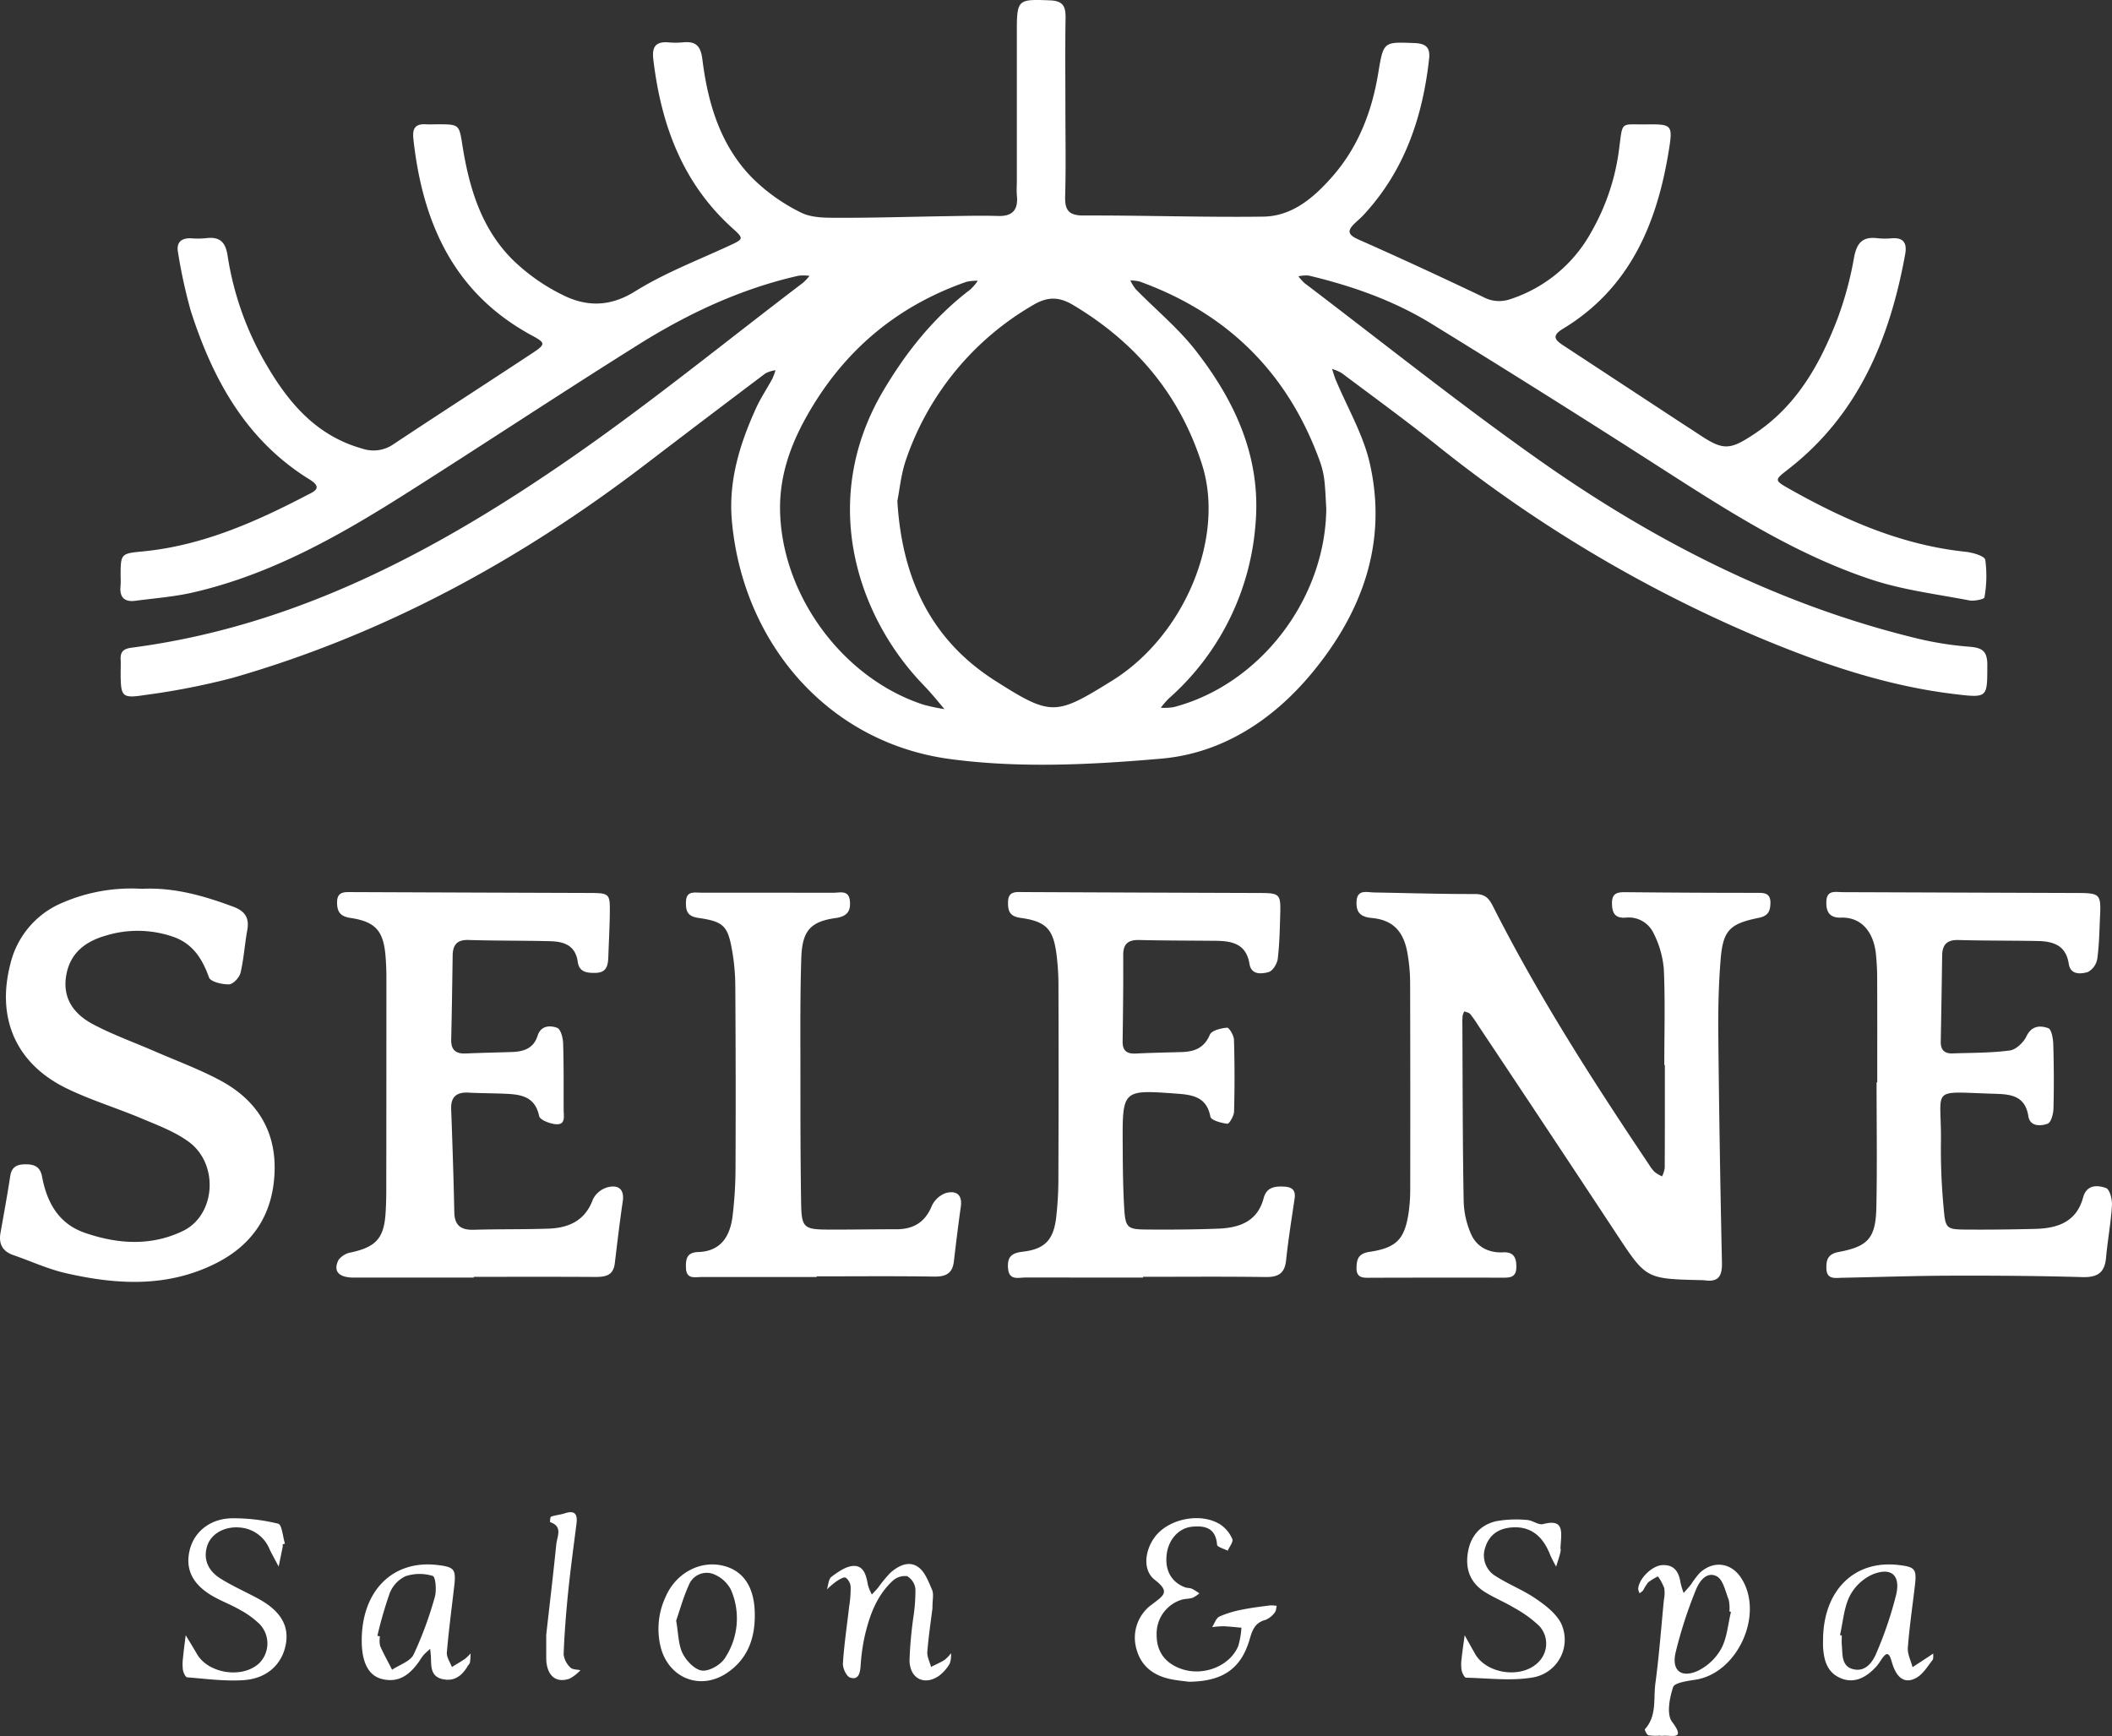
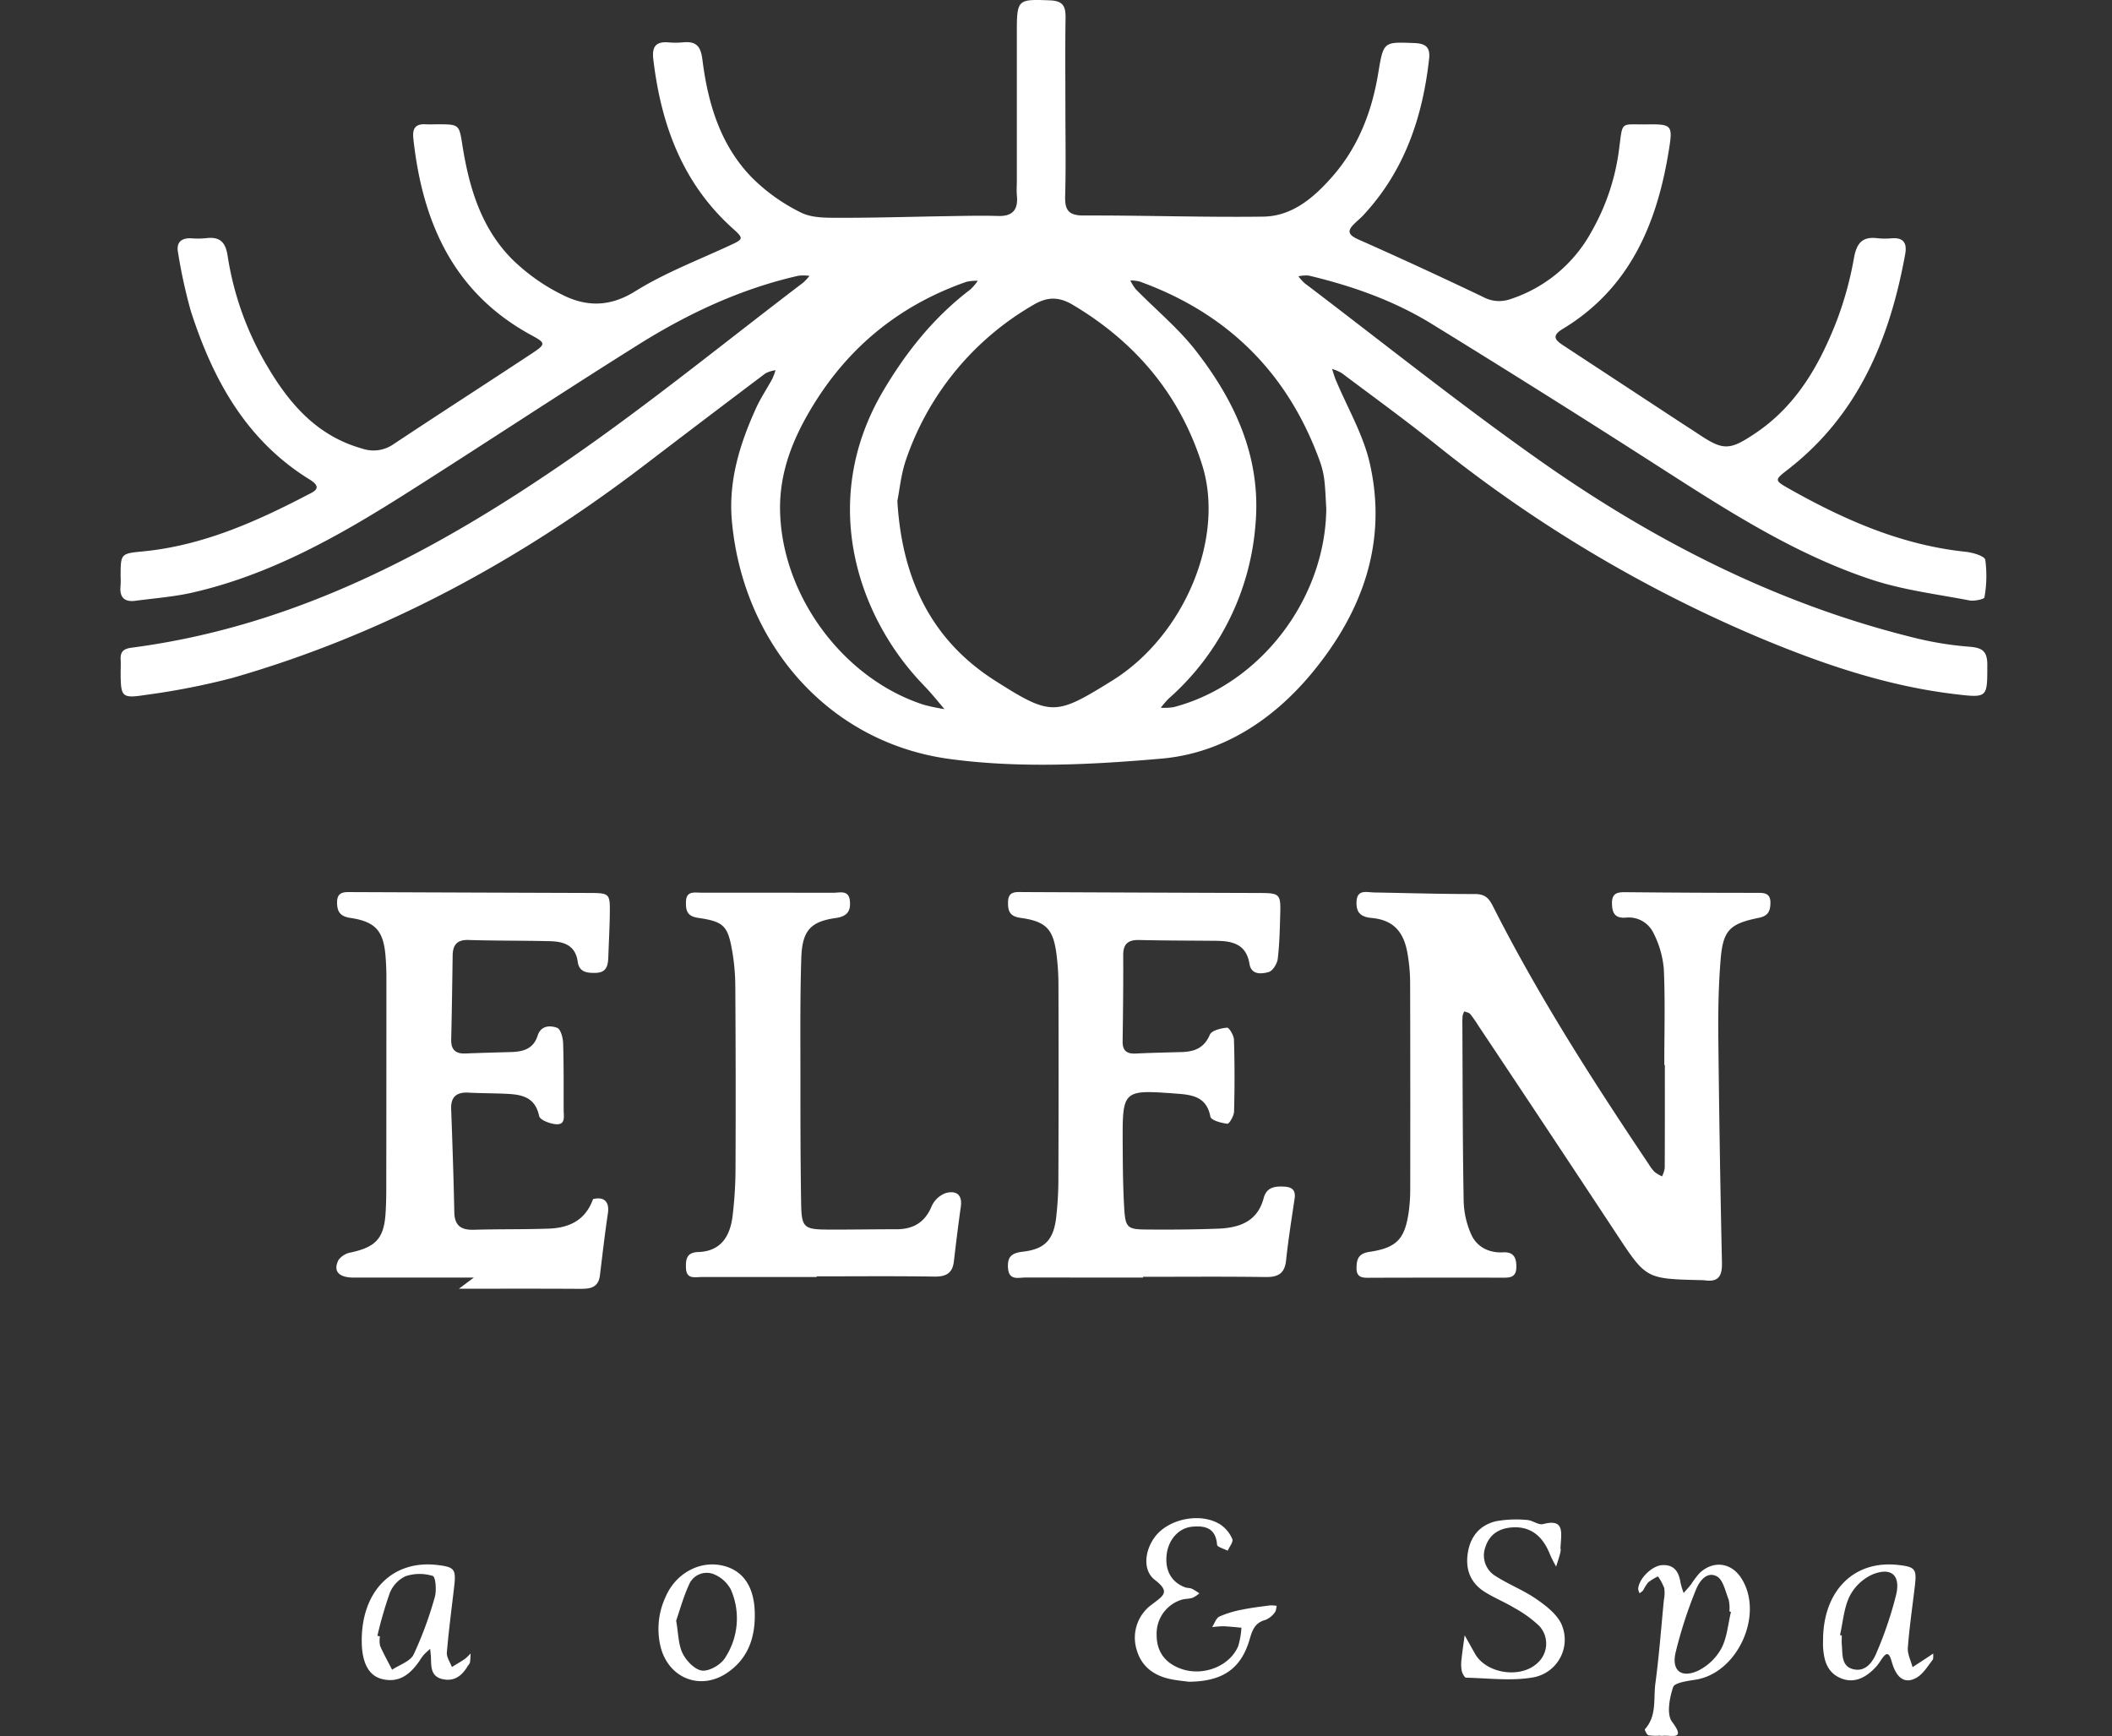
<svg xmlns="http://www.w3.org/2000/svg" id="Layer_1" data-name="Layer 1" viewBox="0 0 486.622 400">
  <rect x="0" y="0" width="486.622" height="400" fill="#333333" stroke="none" />
  <defs>
    <style>.cls-1{fill:#fff;}</style>
  </defs>
  <path class="cls-1" d="M252.167,31.212c0,6.634.138,13.271-.058,19.9-.095,3.225.7,4.556,4.26,4.543,13.789-.049,27.582.44,41.367.26,6.685-.087,11.626-4.35,15.83-9.106,6.014-6.8,9.2-14.995,10.669-23.887,1.224-7.4,1.211-7.268,8.354-7,2.689.1,3.662,1.055,3.378,3.622-1.493,13.492-5.686,25.847-15.119,36-.625.673-1.336,1.266-2,1.9-2,1.885-1.4,2.75.993,3.809,9.571,4.232,19.067,8.638,28.513,13.141a7.741,7.741,0,0,0,6.282.553,32.932,32.932,0,0,0,18.694-15.48,51.337,51.337,0,0,0,6.426-19.243c.854-6.491.24-5.476,6.272-5.56,5.852-.08,6.116.123,5.2,5.826-2.716,16.96-8.96,31.92-24.463,41.294-2.747,1.661-1.647,2.647.172,3.842q13.618,8.944,27.24,17.886c1.231.808,2.48,1.591,3.7,2.41,5.884,3.941,7.27,3.935,13.328-.14C420.66,99.417,425.98,90,429.945,79.755a79.5,79.5,0,0,0,3.916-14.329c.62-3.384,1.9-4.961,5.38-4.539a16.975,16.975,0,0,0,3.313.02c2.805-.214,3.56,1.172,3.1,3.7-3.563,19.537-10.819,37.055-27.1,49.643-2.971,2.3-3.065,2.427.235,4.292,12.74,7.2,25.975,13.046,40.766,14.593,1.641.171,4.4.968,4.562,1.859a27.927,27.927,0,0,1-.2,8.665c-.054.4-2.33.9-3.448.689-7.561-1.453-15.317-2.394-22.581-4.8-18.157-6.009-34.06-16.45-50.039-26.7q-25.562-16.4-51.432-32.31c-8.678-5.318-18.263-8.675-28.164-11.038a8.11,8.11,0,0,0-2.4.165,11.305,11.305,0,0,0,1.439,1.592c17.895,13.581,35.458,27.631,53.8,40.588,26.635,18.819,55.4,33.523,87.344,41.274a76.7,76.7,0,0,0,11.974,1.893c2.879.229,4.176.9,4.171,4.162-.013,7.618.166,7.684-7.6,6.749-15.864-1.909-30.806-7.062-45.436-13.214a313.955,313.955,0,0,1-74.149-44.405c-7.053-5.621-14.355-10.932-21.572-16.346a10.052,10.052,0,0,0-2.214-.948c.274.824.5,1.669.831,2.469,2.673,6.427,6.349,12.622,7.865,19.308,4.129,18.213-1.732,34.238-13.28,48.22-8.979,10.872-20.724,18.566-34.71,19.792-16.189,1.419-32.836,2.252-48.842.081-27.929-3.789-47.522-26.554-50.139-54.664-.867-9.307,1.775-17.857,5.545-26.153,1.061-2.337,2.516-4.494,3.745-6.758a14.96,14.96,0,0,0,.752-2,7.27,7.27,0,0,0-2.3.71q-13.9,10.467-27.73,21.034c-28.79,22-60.127,39.113-95.073,49.146a164.566,164.566,0,0,1-20.019,3.923c-5.485.857-5.719.458-5.769-4.852-.01-1.106.066-2.215,0-3.316-.1-1.856.747-2.482,2.568-2.719,37.95-4.946,70.59-22.5,101.359-43.822,18.295-12.682,35.6-26.8,53.334-40.285a12.239,12.239,0,0,0,1.456-1.563,10.626,10.626,0,0,0-2.523-.033c-13.262,3-25.43,8.694-36.858,15.853-17.943,11.242-35.6,22.94-53.485,34.275-15.427,9.778-31.273,18.777-49.324,22.889-4.286.977-8.723,1.3-13.1,1.883-2.637.354-3.734-.866-3.445-3.476a21.148,21.148,0,0,0,.009-2.21c.023-5.1.014-5.2,5-5.674,13.668-1.3,25.92-6.707,37.887-12.944,1.553-.809,3.881-1.655.681-3.628C63.4,107.468,55.726,93.426,50.656,77.663a117.81,117.81,0,0,1-2.94-13.443c-.46-2.344.7-3.428,3.07-3.307a18.9,18.9,0,0,0,3.314-.027c3.143-.4,4.544.766,5.039,4.072a70.653,70.653,0,0,0,9.078,25.328c5.128,8.753,11.539,16.177,21.917,19.073a8.045,8.045,0,0,0,7.253-1.031c10.584-7.026,21.271-13.9,31.873-20.9,3.241-2.139,3.174-2.4-.092-4.168C111.2,73.512,104.036,57.29,101.933,37.982c-.261-2.4.449-3.481,2.89-3.341.918.053,1.842,0,2.764,0,4.889.012,4.887.013,5.645,4.821,1.543,9.8,4.355,19.176,11.544,26.354a44.863,44.863,0,0,0,11.612,8.176c5.446,2.709,10.841,2.752,16.632-.86,6.817-4.251,14.473-7.168,21.808-10.572,3.133-1.453,3.293-1.588.769-3.848-11.649-10.427-16.588-23.959-18.379-39.035-.35-2.944.583-4.146,3.511-3.911a18.619,18.619,0,0,0,3.314-.008c2.924-.289,4.086.755,4.478,3.9,1.27,10.2,4.168,19.959,11.625,27.466A42.387,42.387,0,0,0,191.29,55c2.575,1.276,5.979,1.173,9.012,1.18,8.273.018,16.547-.249,24.82-.374,3.852-.058,7.708-.159,11.556-.042,3.428.1,4.622-1.523,4.312-4.73-.106-1.095-.013-2.21-.013-3.315q0-17.136,0-34.273c0-7.633.182-7.647,7.656-7.364,3.1.117,3.611,1.5,3.569,4.124C252.093,17.207,252.166,24.21,252.167,31.212ZM213.448,121.42c1.068,18.177,7.98,32.162,22.515,41.42,12.992,8.274,13.982,8.05,26.964,0,16.6-10.3,26.048-32.817,20.765-49.655-5.054-16.107-15.27-28.295-29.811-36.942-3.262-1.939-5.931-1.878-9.145.039a65.713,65.713,0,0,0-29.224,35.434C214.3,115.129,213.972,118.858,213.448,121.42Zm98.827,1.7c-.143-2.2-.193-4.418-.462-6.606a19.768,19.768,0,0,0-1.038-4.284c-7.356-20.3-21.252-34.055-41.538-41.373a8.879,8.879,0,0,0-2.1-.23,10.589,10.589,0,0,0,1.244,2.017c4.623,4.72,9.811,8.992,13.838,14.169,9.133,11.745,15.158,24.77,13.724,40.25a59.559,59.559,0,0,1-20.029,39.949,20.817,20.817,0,0,0-1.769,2.067,14.172,14.172,0,0,0,2.969-.144C297.015,163.744,312.118,143.981,312.275,123.122Zm-125.858.086c.166,19.7,14.376,39.124,33.107,45.182a44.055,44.055,0,0,0,4.767,1c-1.072-1.272-2.122-2.563-3.222-3.81-.971-1.1-2.014-2.142-3-3.231-14.115-15.6-22.531-41.541-7.831-66.372,5.3-8.95,11.685-16.933,20.02-23.264a12.37,12.37,0,0,0,1.724-2.012,10.566,10.566,0,0,0-2.606.232c-16.337,5.7-28.6,16.191-37,31.309C188.736,108.791,186.372,115.641,186.417,123.208Z" transform="translate(-6.689 -6)" />
  <path class="cls-1" d="M390.158,251.388c0-7.37.218-14.75-.11-22.105a22.337,22.337,0,0,0-2.4-8.326,6.313,6.313,0,0,0-6.421-3.515c-2.519.174-3.119-1.18-3.122-3.367-.005-2.424,1.428-2.516,3.287-2.5q14.909.151,29.817.153c1.755,0,3.451-.135,3.4,2.357-.033,1.808-.485,2.956-2.684,3.4-6.812,1.377-8.264,2.93-8.807,9.809-.45,5.684-.574,11.411-.517,17.116q.262,26.25.84,52.494c.072,3.124-.78,4.558-4,4.1a9.435,9.435,0,0,0-1.1-.045c-12.454-.3-12.4-.338-19.241-10.709q-15.817-23.986-31.766-47.887a28.85,28.85,0,0,0-1.894-2.715c-.289-.341-.894-.415-1.355-.611a3.8,3.8,0,0,0-.4,1,21.356,21.356,0,0,0-.051,2.207c.07,13.452.052,26.9.293,40.354a20.042,20.042,0,0,0,1.789,7.938c1.318,2.813,4.052,4.2,7.316,4.023,2.594-.144,3.082,1.468,3.034,3.534-.057,2.44-1.775,2.308-3.513,2.305q-14.913-.03-29.825.016c-1.678,0-3.533.271-3.484-2.273.037-1.94.373-3.3,2.959-3.686,6.353-.953,8.161-2.986,9.059-9.156a38.813,38.813,0,0,0,.356-5.507q.037-23.495-.021-46.99a39.907,39.907,0,0,0-.715-7.679c-.947-4.7-3.407-7.166-8.1-7.6-2.669-.249-3.629-1.327-3.537-3.724.113-2.958,2.317-2.188,4.056-2.159,7.732.131,15.464.374,23.195.36,2.21,0,3.165.8,4.133,2.716,10.483,20.746,23.014,40.265,35.947,59.537a9.707,9.707,0,0,0,1.325,1.762,9.356,9.356,0,0,0,1.733,1.04,6.564,6.564,0,0,0,.621-1.9c.043-7.924.028-15.848.028-23.772Z" transform="translate(-6.689 -6)" />
-   <path class="cls-1" d="M115.858,300.38q-13.815,0-27.63,0c-3.474,0-4.853-1.445-3.544-4.066a4.609,4.609,0,0,1,2.94-1.748c5.629-1.235,7.5-3.229,7.892-8.859.126-1.837.17-3.683.173-5.525q.033-24.6.03-49.2c0-1.473-.071-2.949-.179-4.418-.444-6-2.21-8.18-8.157-9.068-2.511-.374-3.049-1.652-3.026-3.676.028-2.476,1.833-2.273,3.532-2.266q27.353.111,54.706.2c4.511.019,4.659.154,4.6,4.666-.041,3.315-.228,6.629-.339,9.944-.066,1.956-.284,3.734-2.9,3.8-1.988.048-3.826-.141-4.155-2.565-.518-3.813-3.23-4.653-6.37-4.733-6.262-.158-12.53-.082-18.791-.279-2.7-.085-3.619,1.174-3.654,3.607-.092,6.447-.184,12.894-.337,19.339-.057,2.391,1.064,3.309,3.361,3.207,3.495-.155,6.995-.224,10.493-.334,2.741-.086,5.1-.734,6.056-3.761.743-2.358,2.866-2.433,4.516-1.811.8.3,1.323,2.278,1.363,3.515.168,5.149.1,10.305.124,15.459.006,1.419.49,3.383-1.746,3.23-1.391-.094-3.712-.98-3.9-1.87-.97-4.633-4.328-5-7.958-5.159-2.761-.118-5.528-.1-8.287-.25-2.737-.144-4.137.9-4.029,3.805.294,7.913.561,15.828.722,23.744.063,3.132,1.591,4.137,4.527,4.049,5.709-.17,11.426-.064,17.133-.257,4.745-.16,8.515-1.846,10.309-6.812a5.41,5.41,0,0,1,3.422-2.739c2.393-.591,3.846.44,3.417,3.318-.707,4.736-1.252,9.5-1.833,14.249-.371,3.029-2.468,3.129-4.853,3.113-9.213-.059-18.426-.024-27.638-.024Z" transform="translate(-6.689 -6)" />
+   <path class="cls-1" d="M115.858,300.38q-13.815,0-27.63,0c-3.474,0-4.853-1.445-3.544-4.066a4.609,4.609,0,0,1,2.94-1.748c5.629-1.235,7.5-3.229,7.892-8.859.126-1.837.17-3.683.173-5.525q.033-24.6.03-49.2c0-1.473-.071-2.949-.179-4.418-.444-6-2.21-8.18-8.157-9.068-2.511-.374-3.049-1.652-3.026-3.676.028-2.476,1.833-2.273,3.532-2.266q27.353.111,54.706.2c4.511.019,4.659.154,4.6,4.666-.041,3.315-.228,6.629-.339,9.944-.066,1.956-.284,3.734-2.9,3.8-1.988.048-3.826-.141-4.155-2.565-.518-3.813-3.23-4.653-6.37-4.733-6.262-.158-12.53-.082-18.791-.279-2.7-.085-3.619,1.174-3.654,3.607-.092,6.447-.184,12.894-.337,19.339-.057,2.391,1.064,3.309,3.361,3.207,3.495-.155,6.995-.224,10.493-.334,2.741-.086,5.1-.734,6.056-3.761.743-2.358,2.866-2.433,4.516-1.811.8.3,1.323,2.278,1.363,3.515.168,5.149.1,10.305.124,15.459.006,1.419.49,3.383-1.746,3.23-1.391-.094-3.712-.98-3.9-1.87-.97-4.633-4.328-5-7.958-5.159-2.761-.118-5.528-.1-8.287-.25-2.737-.144-4.137.9-4.029,3.805.294,7.913.561,15.828.722,23.744.063,3.132,1.591,4.137,4.527,4.049,5.709-.17,11.426-.064,17.133-.257,4.745-.16,8.515-1.846,10.309-6.812c2.393-.591,3.846.44,3.417,3.318-.707,4.736-1.252,9.5-1.833,14.249-.371,3.029-2.468,3.129-4.853,3.113-9.213-.059-18.426-.024-27.638-.024Z" transform="translate(-6.689 -6)" />
  <path class="cls-1" d="M270.058,300.371q-13.53,0-27.06-.009c-1.719,0-3.857.766-4.054-2.213-.167-2.521.771-3.434,3.4-3.736,5.087-.585,7.067-2.744,7.685-7.783a79.422,79.422,0,0,0,.523-9.369q.082-22.1.014-44.2a56.915,56.915,0,0,0-.448-7.16c-.751-5.8-2.354-7.586-8.269-8.406-2.557-.354-2.936-1.6-2.9-3.664.046-2.522,1.759-2.291,3.464-2.283q27.336.125,54.672.214c4.416.018,4.71.295,4.584,4.7-.1,3.5-.162,7.009-.578,10.474-.136,1.127-1.154,2.779-2.09,3.04-1.623.452-4,.717-4.419-1.866-.737-4.585-3.936-5.292-7.7-5.329-5.892-.057-11.786-.047-17.677-.184-2.51-.058-3.732.808-3.718,3.47.034,6.628-.04,13.258-.137,19.887-.032,2.182.992,2.9,3.045,2.8,3.493-.173,6.991-.24,10.487-.336,2.954-.081,5.252-.885,6.566-4.006.411-.975,2.562-1.494,3.969-1.617.471-.041,1.56,1.785,1.589,2.78q.246,8.272.02,16.555c-.027,1-1.109,2.843-1.542,2.8-1.4-.15-3.756-.807-3.907-1.613-.873-4.632-4.181-5.059-7.836-5.326-12.412-.908-12.438-.926-12.373,11.594.025,4.971.055,9.95.357,14.909.265,4.348.768,4.77,4.961,4.808,5.523.049,11.052.012,16.571-.191,4.882-.179,9.139-1.558,10.587-7.033.667-2.521,2.557-2.779,4.747-2.658,1.847.1,2.67.846,2.382,2.776-.7,4.733-1.458,9.463-1.961,14.219-.326,3.089-1.892,3.879-4.784,3.837-9.389-.137-18.782-.051-28.173-.051Z" transform="translate(-6.689 -6)" />
-   <path class="cls-1" d="M439.22,255.4c0-7.738.022-15.476-.014-23.214a57.971,57.971,0,0,0-.317-6.618c-.539-4.491-3.04-8.294-8.044-8.13-2.833.093-3.481-1.639-3.334-3.9.165-2.528,2.155-1.976,3.754-1.97q27.069.1,54.139.192c5.073.014,5.391.289,5.157,5.248-.157,3.313-.192,6.646-.644,9.92a4.247,4.247,0,0,1-2.186,3.051c-1.628.473-3.987.687-4.384-1.911-.656-4.292-3.62-5.181-7.2-5.245-6.078-.109-12.159-.06-18.235-.226-2.623-.072-3.7,1.071-3.735,3.564q-.135,9.944-.324,19.886c-.032,1.841.867,2.745,2.683,2.679,4.414-.159,8.862-.1,13.223-.677,1.432-.191,3.156-1.834,3.834-3.25,1.205-2.515,3.178-2.541,5.023-1.9.733.253,1.122,2.344,1.16,3.614.147,4.957.178,9.924.049,14.881-.032,1.236-.537,3.224-1.323,3.514-1.618.6-4.089.716-4.469-1.735-.744-4.8-4.213-5.046-7.792-5.15-15.411-.448-12.088-1.829-12.354,11.687a143.439,143.439,0,0,0,.66,14.895c.377,4.458.682,4.669,5.024,4.708,5.341.048,10.685-.026,16.026-.156,5.133-.125,9.506-1.559,11.049-7.223.823-3.023,3.308-2.9,5.3-2.186.85.305,1.437,2.652,1.352,4.021-.252,4.035-1,8.037-1.364,12.069-.315,3.491-2.049,4.527-5.472,4.428-10.126-.291-20.262-.358-30.393-.328-8.287.025-16.572.321-24.858.48-1.613.031-3.6.476-3.7-2.045-.077-1.9.215-3.41,2.79-3.889,6.87-1.275,8.57-3.241,8.718-10.341.2-9.575.049-19.158.049-28.737Z" transform="translate(-6.689 -6)" />
-   <path class="cls-1" d="M39.349,210.8c7.4-.386,14.263,1.591,21.052,4.106,2.721,1.008,3.788,2.559,3.261,5.432-.6,3.258-.789,6.6-1.554,9.812-.26,1.09-1.709,2.637-2.647,2.661-1.589.039-4.264-.591-4.622-1.6-1.5-4.246-3.7-7.684-8-9.268a24.964,24.964,0,0,0-15.763-.365c-4.752,1.355-8.263,4.025-9.138,9.23-.9,5.382,1.93,8.956,6.242,11.232,4.537,2.394,9.414,4.139,14.132,6.191,5.058,2.2,10.269,4.116,15.116,6.712,8.3,4.444,12.876,11.468,12.525,21.1-.352,9.658-4.921,16.765-13.638,21.107-11.2,5.583-22.862,4.869-34.545,2.188-4.095-.939-7.987-2.759-11.986-4.134-2.5-.861-3.433-2.562-2.981-5.125.768-4.349,1.577-8.693,2.24-13.059.315-2.074,1.437-2.711,3.382-2.743,2.1-.036,3.51.479,3.951,2.819,1.118,5.935,3.773,10.854,9.853,12.961,7.556,2.618,15.267,3.123,22.61-.421,7.54-3.638,8.346-15.387,1.359-20.53-3.194-2.35-7.105-3.8-10.813-5.364-5.757-2.433-11.8-4.255-17.4-6.986C10.406,251.11,5.858,240.657,9.049,228.241a20.388,20.388,0,0,1,12.023-14.235A39.8,39.8,0,0,1,39.349,210.8Z" transform="translate(-6.689 -6)" />
  <path class="cls-1" d="M194.865,300.249q-13.256,0-26.511,0c-1.582,0-3.507.565-3.61-2.056-.077-1.99.11-3.617,2.789-3.7,5.255-.156,7.374-3.646,7.944-8.267a93.3,93.3,0,0,0,.682-11.009q.091-20.993-.05-41.986a49.033,49.033,0,0,0-.738-8.23c-1-5.645-1.916-6.651-7.77-7.5-2.581-.373-2.91-1.654-2.862-3.682.061-2.609,1.912-2.132,3.538-2.13,10.12.013,20.239,0,30.358.022,1.553,0,3.609-.709,3.866,1.815.231,2.261-.47,3.609-3.245,4-5.878.827-7.742,2.969-7.944,9.245-.285,8.831-.2,17.676-.2,26.514,0,9.944,0,19.89.161,29.832.095,5.817.586,6.182,6.462,6.2,5.155.018,10.312-.08,15.467-.075,3.908,0,6.6-1.564,8.158-5.331a5.7,5.7,0,0,1,3.192-2.988c2.3-.669,3.938.208,3.515,3.147-.6,4.189-1.1,8.393-1.6,12.6-.325,2.763-1.864,3.519-4.536,3.477-9.021-.14-18.046-.053-27.069-.053Z" transform="translate(-6.689 -6)" />
  <path class="cls-1" d="M389.257,405.9a11.336,11.336,0,0,1-2.744-.069c-.388-.1-.942-1.264-.819-1.4,2.789-3.072,1.934-7,2.409-10.543.855-6.385,1.335-12.82,1.957-19.235a8.105,8.105,0,0,0,.083-2.743,12.53,12.53,0,0,0-1.441-2.682,13,13,0,0,0-2.25,1.37,10.8,10.8,0,0,0-1.17,1.85,3.689,3.689,0,0,1-.826.652,2.983,2.983,0,0,1-.315-.975c.1-2.3,3.132-5.356,5.515-5.493,2.806-.162,3.865,1.578,4.243,4.051a16.478,16.478,0,0,0,.722,2.368c.57-.659,1.165-1.3,1.7-1.982a21.928,21.928,0,0,1,1.982-2.63c3.118-2.909,7.158-2.43,9.484,1.039,5.514,8.223-.607,22-10.4,23.548-1.852.293-4.844.669-5.195,1.715-.833,2.489-1.545,6.266-.255,7.974,3.327,4.406-.218,3.016-2.135,3.242a4.618,4.618,0,0,1-.552,0Zm16.259-28.5-.36-.095a8.806,8.806,0,0,0-.169-2.718c-.755-1.914-1.287-4.632-2.753-5.387-2.385-1.228-4.093,1.293-4.847,3.251a101.156,101.156,0,0,0-4.655,14.447c-.906,4.113,1.436,5.859,5.311,4.007a12.382,12.382,0,0,0,5.294-5.143C404.631,383.271,404.838,380.215,405.516,377.4Z" transform="translate(-6.689 -6)" />
-   <path class="cls-1" d="M71.829,361.824a2.893,2.893,0,0,1,0,.551c-.3,1.529-.62,3.056-.933,4.583-.7-1.337-1.451-2.654-2.107-4.014a8.021,8.021,0,0,0-6.758-4.972c-3.546-.344-6.668,1.375-7.59,4.2-.937,2.867-.012,5.62,3.029,7.537,2.788,1.757,5.846,3.08,8.747,4.665,5.1,2.784,7.118,6.188,6.325,10.5-.84,4.569-4.3,7.9-9.719,8.258-4.308.289-8.682-.309-13.015-.649-.376-.029-.853-1.042-.962-1.655a10.369,10.369,0,0,1,0-2.749c.168-1.772.415-3.536.629-5.3.861,1.434,1.746,2.855,2.578,4.305,2.674,4.656,10.769,5.779,14.507,2a6.435,6.435,0,0,0-.151-8.958,20.389,20.389,0,0,0-4.445-3.2c-1.9-1.1-3.983-1.894-5.912-2.956-4.9-2.7-6.735-6.252-5.671-10.75s5.076-7.528,10.336-7.382a43,43,0,0,1,10.072,1.248c.872.238,1.056,3,1.557,4.6Z" transform="translate(-6.689 -6)" />
  <path class="cls-1" d="M280.593,393.5c-.731-.1-2.2-.241-3.644-.494-4.132-.721-7.255-2.825-8.4-7a9.426,9.426,0,0,1,3.591-10.342c2.578-1.987,4.291-2.827.628-5.637-2.853-2.19-2.368-6.829.126-10.034,3.232-4.152,10.66-5.554,15.065-2.659a7.681,7.681,0,0,1,2.671,3.306c.264.628-.679,1.762-1.076,2.668-.853-.455-2.408-.858-2.446-1.373-.281-3.854-2.771-4.466-5.8-4.15-3.117.326-5.432,3.044-5.816,6.459-.405,3.609,1.1,6.307,4.212,7.488.508.193,1.12.126,1.613.342a13.049,13.049,0,0,1,1.707,1.067,6.676,6.676,0,0,1-1.557,1.022c-.865.273-1.843.2-2.7.5a8.162,8.162,0,0,0-5.577,8.046c-.015,3.848,1.953,6.54,5.734,7.848,5.037,1.741,11.148-.654,13.067-5.285a19.022,19.022,0,0,0,.732-4.224c-1.389-.117-2.777-.286-4.169-.332a22.02,22.02,0,0,0-2.579.2c.545-.837.9-2.062,1.673-2.431a22.878,22.878,0,0,1,5.21-1.59c2.137-.446,4.317-.7,6.485-.983a7.421,7.421,0,0,1,1.514.105c-.139.517-.13,1.164-.448,1.522a5.052,5.052,0,0,1-2.107,1.7c-2.325.6-3.028,2.194-3.631,4.309C292.719,390.422,288.524,393.439,280.593,393.5Z" transform="translate(-6.689 -6)" />
  <path class="cls-1" d="M366.237,362.68a2.38,2.38,0,0,1-.021,1c-.263,1.112-.645,2.195-.978,3.29a29.718,29.718,0,0,1-1.393-2.738c-1.716-4.409-4.573-6.535-8.637-6.3-3.038.178-5.32,1.564-6.271,4.531a5.553,5.553,0,0,0,2.451,6.752c2.934,1.874,6.251,3.165,9.12,5.122,2.2,1.5,4.582,3.312,5.8,5.57a8.826,8.826,0,0,1-6.13,12.547c-5.064.944-10.445.229-15.684.115-.372-.008-.913-1.055-1.036-1.685a9.392,9.392,0,0,1,0-2.751c.188-1.784.464-3.559.7-5.338q1.187,2.114,2.372,4.229c2.632,4.69,10.674,5.835,14.511,2.065a5.987,5.987,0,0,0,.293-8.457,27.213,27.213,0,0,0-5.757-4.154c-2.194-1.337-4.616-2.3-6.787-3.671-3.294-2.076-4.51-5.172-3.9-9.026.618-3.881,2.864-6.435,6.59-7.286a26.681,26.681,0,0,1,7.058-.268c1.249.058,2.618,1.228,3.683.948C367.316,355.838,366.4,359.2,366.237,362.68Z" transform="translate(-6.689 -6)" />
-   <path class="cls-1" d="M221.531,376.611c-.336,2.713-.89,6.348-1.178,10-.088,1.127.551,2.312.857,3.47,1.054-.534,2.153-1,3.145-1.628a8.6,8.6,0,0,0,1.451-1.519,5.978,5.978,0,0,1-.28,2.367,9.3,9.3,0,0,1-2.516,2.857c-3.361,2.3-6.7.614-6.76-3.6a91.9,91.9,0,0,1,.881-9.865,41.837,41.837,0,0,0,.479-6.572,3.9,3.9,0,0,0-1.9-2.938,4.118,4.118,0,0,0-3.345,1.074c-3.8,3.51-5.417,8.22-6.52,13.1a45.336,45.336,0,0,0-.868,6.548c-.126,1.651-.506,3.27-2.42,2.63-.853-.285-1.725-2.174-1.654-3.274.285-4.394.946-8.763,1.446-13.144a26.177,26.177,0,0,0,.34-4.384,2.918,2.918,0,0,0-1.138-2.211c-.514-.233-1.551.465-2.247.919a19.714,19.714,0,0,0-2.09,1.792c.332-1,.363-2.406,1.056-2.919,1.519-1.124,3.354-2.443,5.095-2.5,2.411-.073,2.933,2.3,3.3,4.383a10.683,10.683,0,0,0,.908,2.2c.483-.524.991-1.029,1.446-1.578a30.6,30.6,0,0,1,2.784-3.388c1.868-1.68,4.327-2.909,6.493-1.324,1.536,1.124,2.356,3.378,3.173,5.267C221.862,373.315,221.531,374.561,221.531,376.611Z" transform="translate(-6.689 -6)" />
  <path class="cls-1" d="M426.736,383.925c.024-11.379,7.1-18.465,17.266-17.336,3.967.44,4.35.907,3.889,4.824-.558,4.747-1.259,9.484-1.62,14.246-.11,1.459.7,2.987,1.086,4.483q1.7-1.111,3.4-2.224c.462-.3.92-.614,1.379-.92-.054.518.078,1.181-.194,1.528-1.113,1.415-2.116,3.125-3.59,4-2.607,1.549-4.661.313-5.742-3.477-.64-2.246-1.143-2.618-2.5-.573a12.771,12.771,0,0,1-.96,1.347c-2.622,3-5.441,4.033-8.225,2.91-3.2-1.291-3.987-4.071-4.181-7.155C426.707,385.03,426.736,384.477,426.736,383.925Zm3.9-1.174.416.093c0,.736-.055,1.476.011,2.206.194,2.162-.123,4.846,2.558,5.545,2.851.743,4.526-1.567,5.411-3.721a87.334,87.334,0,0,0,4.553-13.456c1.028-4.463-1.133-6.348-5.371-4.676a11.057,11.057,0,0,0-5.34,5.026C431.543,376.473,431.333,379.731,430.639,382.751Z" transform="translate(-6.689 -6)" />
  <path class="cls-1" d="M90.036,384.278c-.117-11.607,7.052-18.889,17.4-17.679,3.94.46,4.355.962,3.911,4.858-.58,5.1-1.27,10.188-1.7,15.3-.091,1.078.746,2.234,1.156,3.354,1-.617,2.03-1.2,3-1.868a10.867,10.867,0,0,0,1.308-1.253,17.011,17.011,0,0,1-.134,2.038c-.058.332-.378.615-.564.93-1.343,2.257-3.2,3.6-5.918,2.9-2.562-.658-2.445-2.853-2.509-4.89-.021-.687-.122-1.37-.187-2.055-.513.481-1.06.931-1.528,1.452a13.2,13.2,0,0,0-.945,1.351c-2.126,3.068-4.733,5.206-8.765,4.117C91.6,392.032,90.085,389.046,90.036,384.278Zm3.609-1.374.581.156a5.891,5.891,0,0,0,.042,2.173c.819,1.876,1.827,3.669,2.761,5.5,1.7-1.145,4.185-1.911,4.964-3.508A85.305,85.305,0,0,0,106.868,374c.454-1.531.183-4.667-.461-4.873a10.257,10.257,0,0,0-6.275.057,7.259,7.259,0,0,0-3.631,3.865A93.616,93.616,0,0,0,93.645,382.9Z" transform="translate(-6.689 -6)" />
  <path class="cls-1" d="M180.6,378.294c-.008,5.448-1.769,10.078-6.449,13.206-6.048,4.044-13.226,1.263-15.172-5.734a17.417,17.417,0,0,1,1.053-11.785c2.28-5.355,7.653-8.329,12.8-7.314C177.955,367.678,180.654,371.718,180.6,378.294Zm-18.121,1.125c.532,2.985.49,5.537,1.5,7.565.857,1.719,2.837,3.782,4.494,3.948,1.686.168,4.3-1.355,5.26-2.909a16.547,16.547,0,0,0,1.356-15.755,7.713,7.713,0,0,0-4.183-3.639,4.41,4.41,0,0,0-5.491,2.572C164.146,373.967,163.342,376.948,162.481,379.419Z" transform="translate(-6.689 -6)" />
-   <path class="cls-1" d="M132.546,382.657c.749-6.635,1.6-13.725,2.316-20.829.181-1.79,1.575-4.084-1.409-5.1-.079-.027,0-1.194.206-1.264,1.029-.356,2.149-.443,3.188-.778,2.4-.777,2.939.306,2.665,2.446-.675,5.268-1.387,10.533-1.925,15.815-.482,4.736-.851,9.49-1.033,14.246a5,5,0,0,0,1.538,3.018c.462.5,1.531.447,2.328.642a9.7,9.7,0,0,1-2.491,1.938c-2.935.993-4.871-.4-5.314-3.6a8.2,8.2,0,0,1-.066-1.1C132.542,386.44,132.546,384.792,132.546,382.657Z" transform="translate(-6.689 -6)" />
</svg>